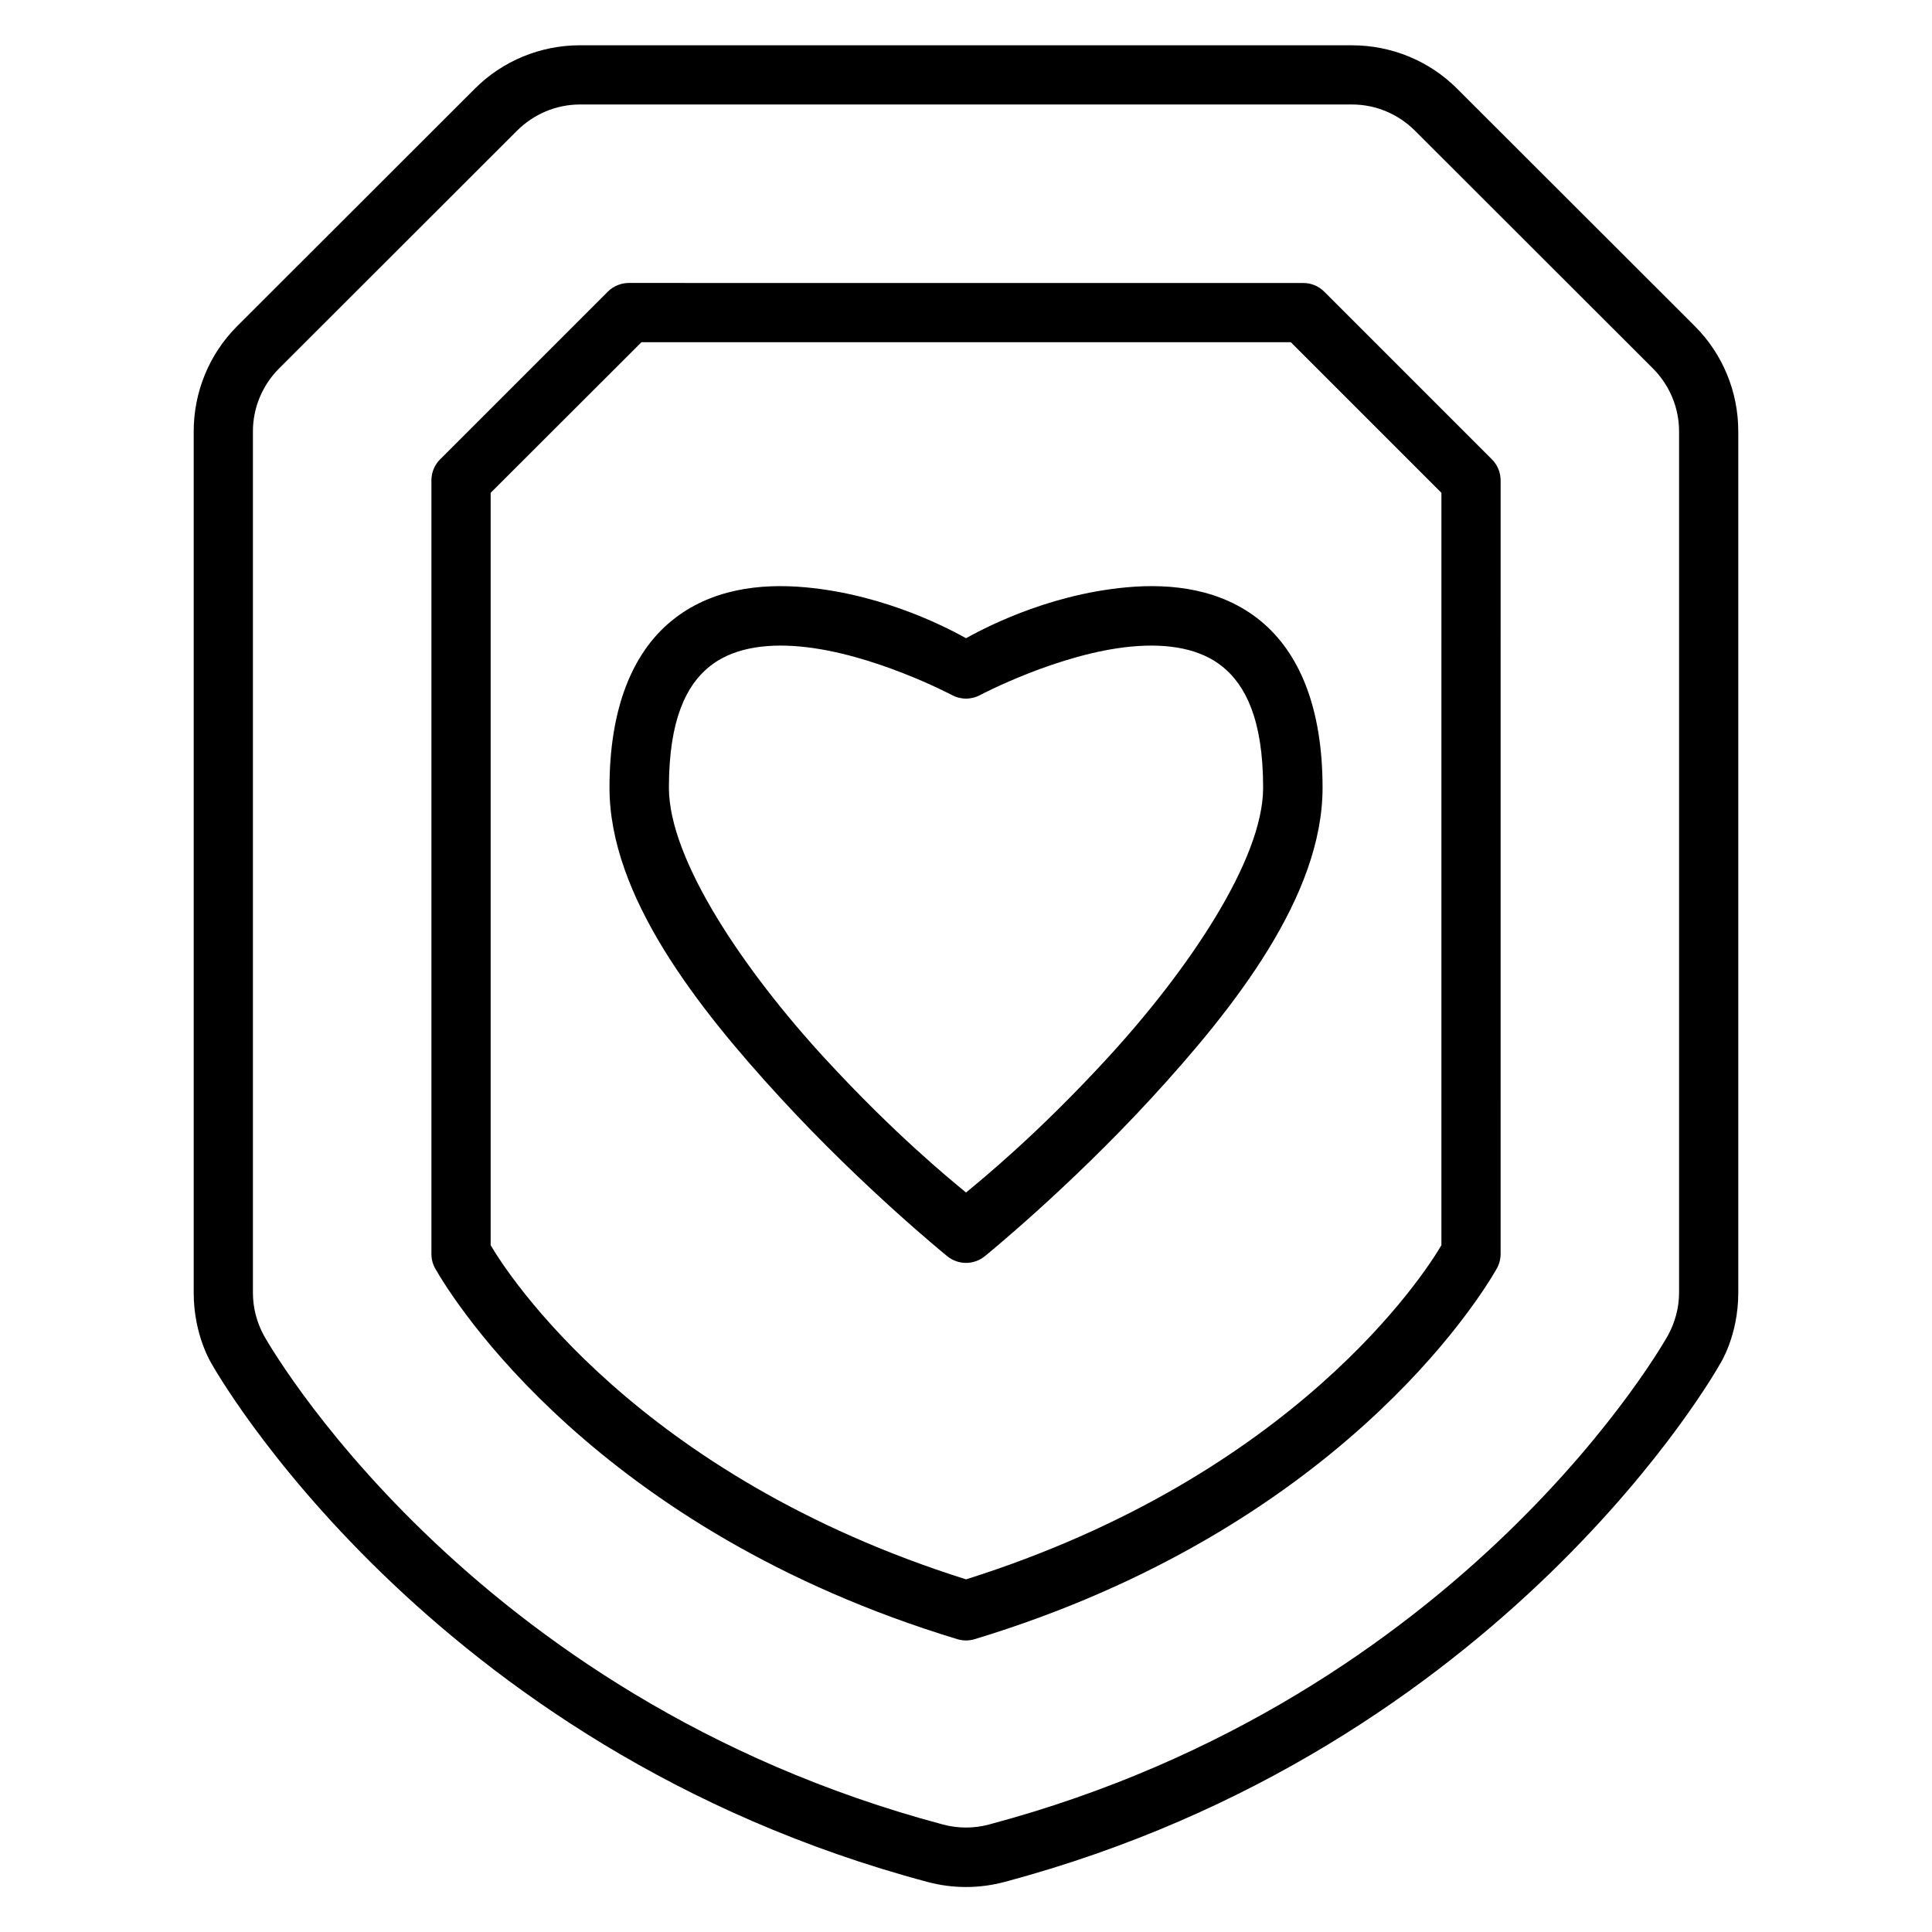
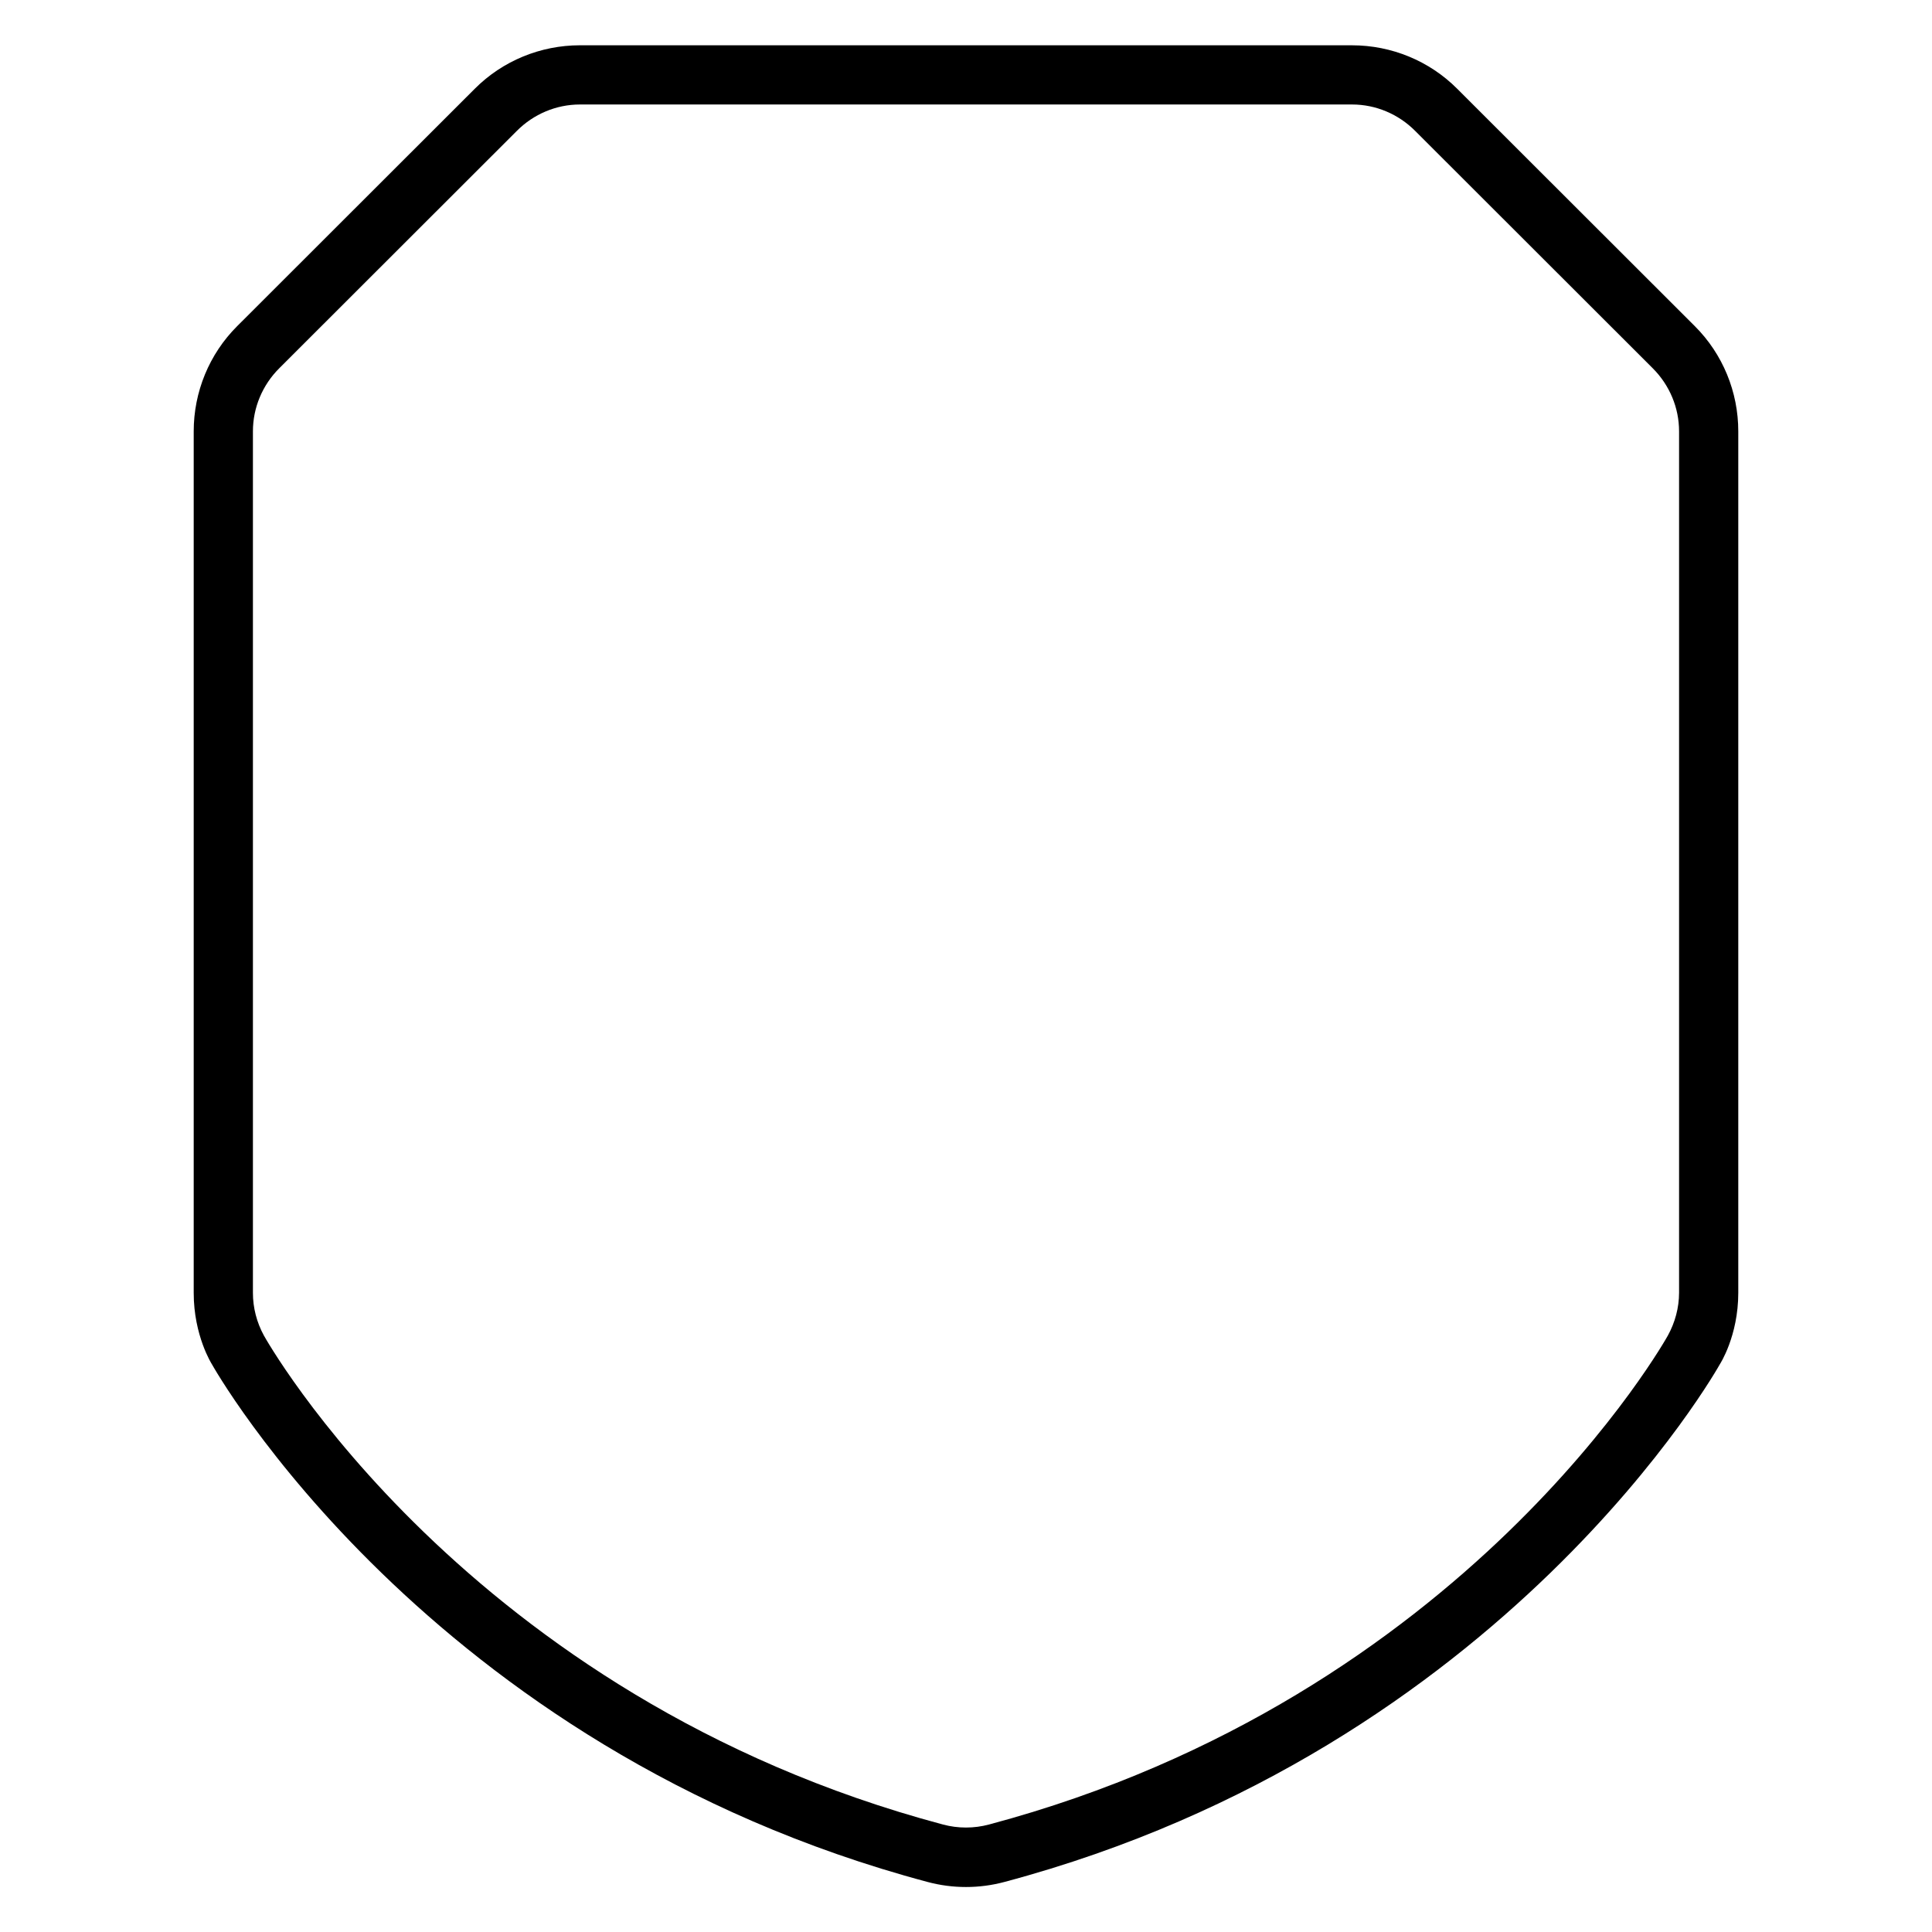
<svg xmlns="http://www.w3.org/2000/svg" fill="#000000" width="800px" height="800px" version="1.1" viewBox="144 144 512 512">
  <g>
-     <path d="m310.69 218.99c-2.086-0.012-4.094 0.801-5.578 2.266l-44.516 44.512c-1.465 1.484-2.281 3.492-2.266 5.578v204.9c-0.012 1.363 0.328 2.703 0.988 3.894 5.004 8.797 42.82 69.289 138.42 98.266 1.477 0.445 3.055 0.445 4.531 0 95.594-28.977 133.41-89.469 138.42-98.266 0.66-1.191 1-2.531 0.988-3.894l0.004-204.89c0.012-2.086-0.801-4.094-2.266-5.578l-44.512-44.516c-1.484-1.465-3.492-2.281-5.578-2.266zm3.312 15.691h172.07l39.922 39.922-0.004 199.38c-4.367 7.531-38.828 61.102-125.98 88.562-87.16-27.461-121.61-81.031-125.98-88.562v-199.38z" />
    <path d="m297.67 156c-10.438 0.008-20.465 4.121-27.836 11.508l-62.992 62.934c-7.402 7.391-11.516 17.434-11.508 27.895v228.26c-0.012 11.41 4.824 18.945 4.824 18.945s56.66 101.73 189.67 137.2c6.66 1.781 13.676 1.781 20.34 0 133.01-35.469 189.61-137.2 189.61-137.2s4.887-7.449 4.883-18.945v-228.26c0.012-10.461-4.106-20.504-11.508-27.895l-62.992-62.93c-7.371-7.387-17.398-11.5-27.832-11.508zm0 15.691h204.66c6.266 0.004 12.25 2.539 16.676 6.973l62.992 62.934c4.445 4.438 6.981 10.453 6.973 16.734v228.26c-0.008 3.961-1.055 7.859-2.965 11.332-0.066 0.117-53.105 95.773-179.91 129.59-3.996 1.07-8.207 1.07-12.203 0-126.8-33.812-179.9-129.47-179.96-129.59-1.895-3.477-2.914-7.371-2.906-11.332v-228.26c-0.008-6.281 2.527-12.297 6.973-16.734l62.992-62.934c4.426-4.434 10.41-6.969 16.68-6.973z" />
-     <path d="m357.41 299.64c-12-1.09-25.117 0.441-35.445 8.891-10.332 8.453-16.445 23.102-16.445 44.223 0 28.664 23.285 58.254 45.383 82.285 22.098 24.031 44.164 41.898 44.164 41.898 2.883 2.324 6.996 2.324 9.879 0 0 0 22.066-17.867 44.164-41.898 22.098-24.031 45.383-53.621 45.383-82.285 0-21.125-6.117-35.77-16.445-44.223-10.328-8.449-23.445-9.98-35.445-8.891-22.047 2.004-39.371 11.746-42.594 13.484-3.223-1.738-20.551-11.48-42.598-13.484zm-1.395 15.691c19.293 1.754 40.211 12.844 40.211 12.844 2.356 1.285 5.199 1.285 7.555 0 0 0 20.922-11.09 40.211-12.844 9.645-0.875 18.152 0.57 24.059 5.402s10.691 13.781 10.691 32.02c0 19.16-20.059 48.598-41.258 71.648-18.723 20.367-33.355 32.207-37.477 35.625-4.125-3.418-18.754-15.258-37.484-35.621-21.195-23.055-41.258-52.492-41.258-71.652 0-18.234 4.731-27.188 10.637-32.02s14.469-6.281 24.113-5.402z" />
  </g>
</svg>